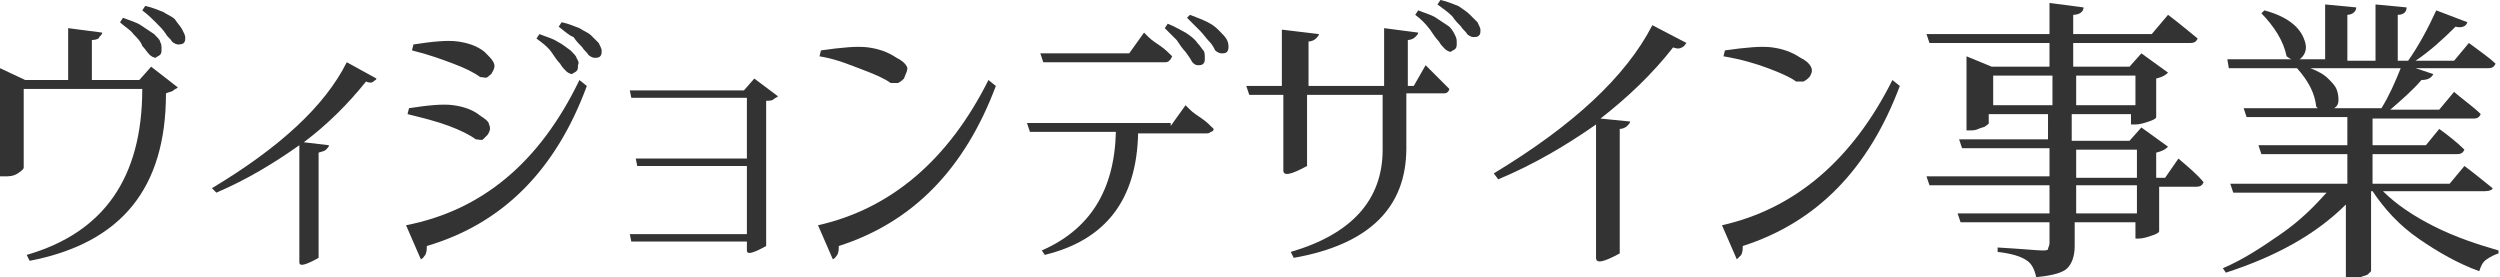
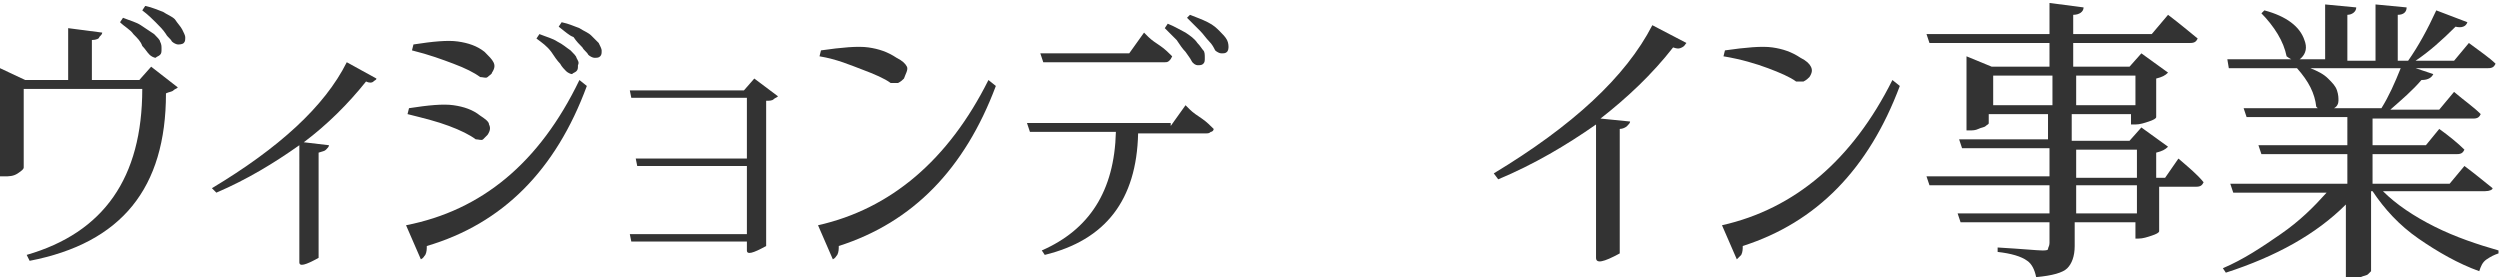
<svg xmlns="http://www.w3.org/2000/svg" version="1.1" id="レイヤー_1" x="0px" y="0px" viewBox="0 0 168.7 18.7" style="enable-background:new 0 0 168.7 18.7;" xml:space="preserve">
  <style type="text/css">
	.st0{enable-background:new    ;}
	.st1{fill:#333333;}
</style>
  <g class="st0">
    <path class="st1" d="M9.4,5.4l0.8-0.9L12,5.9C11.9,6,11.8,6,11.7,6.1c-0.1,0.1-0.3,0.1-0.5,0.2c0,6.4-3,10.1-9.2,11.3l-0.2-0.4   C7,15.7,9.6,12,9.6,6h-8v5.3c0,0.1-0.1,0.2-0.4,0.4s-0.6,0.2-0.9,0.2H0V4.6l1.7,0.8H9.4z M6.2,5.6l-1.6,0V1.9l2.3,0.3   c0,0.1-0.1,0.2-0.2,0.3C6.7,2.6,6.5,2.7,6.2,2.7L6.2,5.6z M8.1,1.5l0.2-0.3c0.5,0.2,0.9,0.3,1.2,0.5c0.3,0.2,0.6,0.4,0.9,0.6   c0.2,0.2,0.4,0.4,0.4,0.5c0.1,0.2,0.1,0.3,0.1,0.5c0,0.2,0,0.3-0.1,0.4c-0.1,0.1-0.2,0.1-0.3,0.2c-0.1,0-0.3-0.1-0.4-0.2   C9.9,3.5,9.8,3.3,9.6,3.1C9.5,2.8,9.3,2.6,9,2.3C8.8,2,8.4,1.8,8.1,1.5z M9.6,0.7l0.2-0.3c0.5,0.1,0.9,0.3,1.2,0.4   c0.3,0.2,0.6,0.3,0.8,0.5C12,1.6,12.2,1.8,12.3,2c0.1,0.2,0.2,0.4,0.2,0.5c0,0.2,0,0.3-0.1,0.4S12.1,3,12,3c-0.1,0-0.3-0.1-0.4-0.2   c-0.1-0.2-0.3-0.3-0.4-0.5C11,2,10.8,1.8,10.5,1.5C10.3,1.3,10,1,9.6,0.7z" />
    <path class="st1" d="M14.6,13l-0.3-0.3c4.5-2.7,7.6-5.5,9.1-8.5l2,1.1c0,0.1-0.1,0.1-0.2,0.2s-0.3,0.1-0.5,0   c-1.2,1.5-2.6,2.9-4.2,4.1l1.7,0.2c0,0.1-0.1,0.2-0.2,0.3c-0.1,0.1-0.2,0.1-0.5,0.2l0,7.1c-0.9,0.5-1.3,0.6-1.3,0.3V9.8   C18.5,11,16.7,12.1,14.6,13z" />
    <path class="st1" d="M39.6,5.8c-2.1,5.7-5.7,9.3-10.8,10.8c0,0.2,0,0.4-0.1,0.6c-0.1,0.1-0.1,0.2-0.3,0.3l-1-2.3   c5.1-1,9-4.2,11.7-9.8L39.6,5.8z M27.5,7.7l0.1-0.4c1.3-0.2,2.3-0.3,3-0.2c0.7,0.1,1.3,0.3,1.8,0.7c0.3,0.2,0.6,0.4,0.6,0.6   c0.1,0.2,0.1,0.4-0.1,0.7c-0.1,0.1-0.2,0.2-0.3,0.3s-0.3,0-0.5,0c-0.4-0.3-1-0.6-1.8-0.9S28.7,8,27.5,7.7z M27.8,3.4l0.1-0.4   c1.3-0.2,2.3-0.3,3-0.2c0.7,0.1,1.3,0.3,1.8,0.7C33,3.8,33.2,4,33.3,4.2c0.1,0.2,0.1,0.4-0.1,0.7C33.2,5,33,5.1,32.9,5.2   s-0.3,0-0.5,0c-0.4-0.3-1-0.6-1.8-0.9S29,3.7,27.8,3.4z M36.2,2.6l0.2-0.3c0.5,0.2,0.9,0.3,1.2,0.5C38,3,38.2,3.2,38.5,3.4   c0.2,0.2,0.4,0.4,0.4,0.5C39,4.1,39.1,4.2,39,4.4c0,0.2,0,0.3-0.1,0.4c-0.1,0.1-0.2,0.1-0.3,0.2c-0.1,0-0.3-0.1-0.4-0.2   c-0.1-0.1-0.3-0.3-0.4-0.5c-0.2-0.2-0.4-0.5-0.6-0.8C36.9,3.1,36.6,2.9,36.2,2.6z M37.7,1.8l0.2-0.3c0.5,0.1,0.9,0.3,1.2,0.4   c0.3,0.2,0.6,0.3,0.8,0.5c0.2,0.2,0.4,0.4,0.5,0.5c0.1,0.2,0.2,0.4,0.2,0.5c0,0.2,0,0.3-0.1,0.4s-0.2,0.1-0.4,0.1   c-0.1,0-0.3-0.1-0.4-0.2c-0.1-0.2-0.3-0.3-0.4-0.5c-0.2-0.2-0.4-0.4-0.6-0.7C38.4,2.4,38.1,2.1,37.7,1.8z" />
    <path class="st1" d="M50.2,6.1l0.7-0.8l1.6,1.2c-0.1,0.1-0.2,0.1-0.3,0.2c-0.1,0.1-0.3,0.1-0.5,0.1h0v9.8c-0.9,0.5-1.3,0.6-1.3,0.3   v-0.6h-7.8l-0.1-0.5h7.9v-4.6H43l-0.1-0.5h7.5V6.6h-7.8l-0.1-0.5H50.2z" />
    <path class="st1" d="M67.2,5.8c-2.1,5.6-5.6,9.2-10.6,10.8c0,0.2,0,0.4-0.1,0.6c-0.1,0.1-0.1,0.2-0.3,0.3l-1-2.3   c4.9-1.1,8.8-4.4,11.5-9.8L67.2,5.8z M55.3,3.8l0.1-0.4c1.4-0.2,2.5-0.3,3.2-0.2c0.7,0.1,1.3,0.3,1.9,0.7c0.4,0.2,0.6,0.4,0.7,0.6   S61.1,5,61,5.3c-0.1,0.1-0.2,0.2-0.4,0.3c-0.1,0-0.3,0-0.5,0c-0.4-0.3-1.1-0.6-1.9-0.9S56.5,4,55.3,3.8z" />
    <path class="st1" d="M79,8.5l1-1.4c0,0,0.1,0.1,0.3,0.3s0.5,0.4,0.8,0.6c0.3,0.2,0.6,0.5,0.8,0.7c0,0.1-0.1,0.2-0.2,0.2   c-0.1,0.1-0.2,0.1-0.3,0.1h-4.6c-0.1,4.5-2.2,7.2-6.3,8.2l-0.2-0.3c3.2-1.4,4.9-4,5-8h-5.8l-0.2-0.6H79z M76.2,3.6l1-1.4   c0,0,0.1,0.1,0.3,0.3s0.5,0.4,0.8,0.6c0.3,0.2,0.6,0.5,0.8,0.7C79,4,79,4,78.9,4.1c-0.1,0.1-0.2,0.1-0.3,0.1h-8.2l-0.2-0.6H76.2z    M78.6,1.9l0.2-0.3C79.3,1.8,79.6,2,80,2.2c0.3,0.2,0.6,0.4,0.8,0.7c0.2,0.2,0.3,0.4,0.4,0.5s0.1,0.3,0.1,0.5c0,0.2,0,0.3-0.1,0.4   c-0.1,0.1-0.2,0.1-0.4,0.1c-0.1,0-0.3-0.1-0.4-0.3s-0.2-0.3-0.4-0.6c-0.2-0.2-0.4-0.5-0.6-0.8C79.2,2.5,78.9,2.2,78.6,1.9z    M80.1,1.2L80.3,1c0.5,0.2,0.8,0.3,1.2,0.5s0.6,0.4,0.8,0.6c0.2,0.2,0.4,0.4,0.5,0.6s0.1,0.4,0.1,0.5c0,0.2-0.1,0.3-0.1,0.3   c-0.1,0.1-0.2,0.1-0.4,0.1c-0.1,0-0.3-0.1-0.4-0.2c-0.1-0.2-0.2-0.4-0.4-0.6s-0.4-0.5-0.6-0.7S80.5,1.6,80.1,1.2z" />
-     <path class="st1" d="M95.4,5.8l0.8-1.4l0.3,0.3c0.2,0.2,0.4,0.4,0.6,0.6s0.5,0.5,0.7,0.7c0,0.1-0.1,0.2-0.1,0.2   c-0.1,0.1-0.2,0.1-0.3,0.1h-2.5V10c0,4-2.5,6.5-7.6,7.4L87.1,17c4.1-1.2,6.2-3.5,6.2-6.9V6.4h-5.1l0,4.8c-1.1,0.6-1.6,0.7-1.6,0.3   V6.4h-2.3l-0.2-0.6h2.4V2L89,2.3c0,0.1-0.1,0.2-0.2,0.3c-0.1,0.1-0.3,0.2-0.5,0.2v3h5.1V1.9l2.3,0.3c0,0.1-0.1,0.2-0.2,0.3   c-0.1,0.1-0.3,0.2-0.5,0.2v3.1H95.4z M95.5,1l0.2-0.3c0.5,0.2,0.9,0.3,1.2,0.5c0.3,0.2,0.6,0.4,0.9,0.6C98,2,98.1,2.2,98.2,2.4   c0.1,0.2,0.1,0.3,0.1,0.5c0,0.2,0,0.3-0.1,0.4c-0.1,0.1-0.2,0.1-0.3,0.2c-0.1,0-0.3-0.1-0.4-0.2c-0.1-0.1-0.3-0.3-0.4-0.5   c-0.2-0.2-0.4-0.5-0.6-0.8C96.2,1.6,95.9,1.3,95.5,1z M97,0.3L97.2,0c0.5,0.1,0.9,0.3,1.2,0.4C98.7,0.6,99,0.8,99.2,1   c0.2,0.2,0.4,0.4,0.5,0.5c0.1,0.2,0.2,0.4,0.2,0.5c0,0.2,0,0.3-0.1,0.4s-0.2,0.1-0.4,0.1c-0.1,0-0.3-0.1-0.4-0.2   c-0.1-0.2-0.3-0.3-0.4-0.5c-0.2-0.2-0.4-0.4-0.6-0.7C97.7,0.8,97.4,0.6,97,0.3z" />
    <path class="st1" d="M101.1,12.1l-0.3-0.4c5.3-3.2,8.9-6.5,10.7-10l2.3,1.2c-0.1,0.1-0.1,0.2-0.3,0.3s-0.3,0.1-0.6,0   c-1.4,1.8-3.1,3.4-4.9,4.8l2,0.2c0,0.1-0.1,0.2-0.2,0.3c-0.1,0.1-0.3,0.2-0.5,0.2l0,8.4c-1.1,0.6-1.6,0.7-1.6,0.3V8.4   C105.7,9.8,103.5,11.1,101.1,12.1z" />
    <path class="st1" d="M128.2,5.8c-2.1,5.6-5.6,9.2-10.6,10.8c0,0.2,0,0.4-0.1,0.6c-0.1,0.1-0.2,0.2-0.3,0.3l-1-2.3   c4.9-1.1,8.8-4.4,11.5-9.8L128.2,5.8z M116.3,3.8l0.1-0.4c1.4-0.2,2.5-0.3,3.2-0.2c0.7,0.1,1.3,0.3,1.9,0.7   c0.4,0.2,0.6,0.4,0.7,0.6s0.1,0.4-0.1,0.7c-0.1,0.1-0.2,0.2-0.4,0.3c-0.1,0-0.3,0-0.5,0c-0.4-0.3-1.1-0.6-1.9-0.9   S117.5,4,116.3,3.8z" />
    <path class="st1" d="M146.1,12l0.9-1.3c0.7,0.6,1.3,1.1,1.7,1.6c-0.1,0.2-0.2,0.3-0.5,0.3h-2.5v3c0,0.1-0.2,0.2-0.5,0.3   s-0.6,0.2-0.9,0.2h-0.2V15h-4.1v1.6c0,0.7-0.2,1.2-0.5,1.5c-0.3,0.3-1,0.5-2.1,0.6c-0.1-0.5-0.3-0.9-0.6-1.1   c-0.4-0.3-1.1-0.5-2-0.6v-0.3c1.7,0.1,2.7,0.2,3,0.2c0.2,0,0.4,0,0.4-0.1s0.1-0.2,0.1-0.4V15h-6l-0.2-0.6h6.2v-1.9h-8.1l-0.2-0.6   h8.3v-1.9h-5.9l-0.2-0.6h6V7.7h-4v0.6c0,0.1-0.1,0.1-0.2,0.2c-0.1,0.1-0.3,0.1-0.5,0.2c-0.2,0.1-0.4,0.1-0.6,0.1h-0.2V3.8l1.7,0.7   h3.9V2.9h-8.1l-0.2-0.6h8.3V0.2l2.3,0.3c0,0.3-0.3,0.5-0.7,0.5v1.3h5.3l1.1-1.3c0.8,0.6,1.5,1.2,2,1.6c-0.1,0.2-0.2,0.3-0.5,0.3   h-7.9v1.6h3.8l0.8-0.9l1.8,1.3c-0.2,0.2-0.4,0.3-0.8,0.4v2.6c0,0.1-0.2,0.2-0.5,0.3c-0.3,0.1-0.6,0.2-0.9,0.2h-0.3V7.7h-4v1.8h3.9   l0.8-0.9l1.8,1.3c-0.2,0.2-0.4,0.3-0.8,0.4V12H146.1z M134.5,7.1h4v-2h-4V7.1z M144.1,5.1h-4v2h4V5.1z M140.1,10.1V12h4.1v-1.9   H140.1z M144.2,14.4v-1.9h-4.1v1.9H144.2z" />
    <path class="st1" d="M167.7,12.9h-6.9c0.9,0.9,2.1,1.7,3.5,2.4s2.9,1.2,4.3,1.6l0,0.2c-0.3,0.1-0.5,0.2-0.8,0.4s-0.4,0.5-0.5,0.8   c-1.4-0.5-2.8-1.3-4.1-2.2s-2.3-2-3.1-3.2h-0.1v5.4c0,0-0.1,0.1-0.2,0.2s-0.3,0.1-0.5,0.2s-0.5,0.1-0.7,0.1h-0.3v-5   c-2,2-4.7,3.5-8.1,4.6l-0.2-0.3c1.4-0.6,2.6-1.4,3.9-2.3s2.2-1.8,3.1-2.8h-6.3l-0.2-0.6h7.9v-2h-5.8l-0.2-0.6h6V7.9h-6.8l-0.2-0.6   h5l-0.1-0.1c-0.1-0.9-0.5-1.7-1.3-2.6h-4.6l-0.1-0.6h6.6V0.3l2.1,0.2c0,0.3-0.3,0.5-0.6,0.5v3.1h1.9V0.3l2.1,0.2   c0,0.3-0.2,0.5-0.6,0.5v3.1h0.7c0.7-1,1.3-2.1,1.9-3.4l2.1,0.8c-0.1,0.3-0.4,0.4-0.8,0.3c-0.9,0.9-1.8,1.7-2.7,2.3h2.6l1-1.2   c0.8,0.6,1.4,1,1.8,1.4c-0.1,0.2-0.2,0.3-0.5,0.3H163l1.2,0.4c-0.1,0.2-0.3,0.4-0.8,0.4c-0.6,0.7-1.3,1.3-2.1,2h3.3l1-1.2   c0.7,0.6,1.3,1,1.8,1.5c-0.1,0.2-0.2,0.3-0.5,0.3h-6.8v1.8h3.6l0.9-1.1c0.7,0.5,1.3,1,1.7,1.4c-0.1,0.2-0.2,0.3-0.5,0.3h-5.7v2h5.2   l1-1.2c0.8,0.6,1.4,1.1,1.9,1.5C168.2,12.8,168,12.9,167.7,12.9z M152.6,0.9l0.2-0.2c1.5,0.4,2.4,1.1,2.7,2   c0.2,0.5,0.1,0.9-0.2,1.2c-0.3,0.3-0.6,0.2-1-0.1c-0.1-0.5-0.3-1-0.6-1.5S153,1.3,152.6,0.9z M162,4.6h-6.1   c0.5,0.2,0.9,0.4,1.2,0.7s0.5,0.5,0.6,0.8s0.1,0.5,0.1,0.7s-0.1,0.4-0.3,0.5h3.2C161.2,6.5,161.6,5.6,162,4.6z" />
  </g>
</svg>